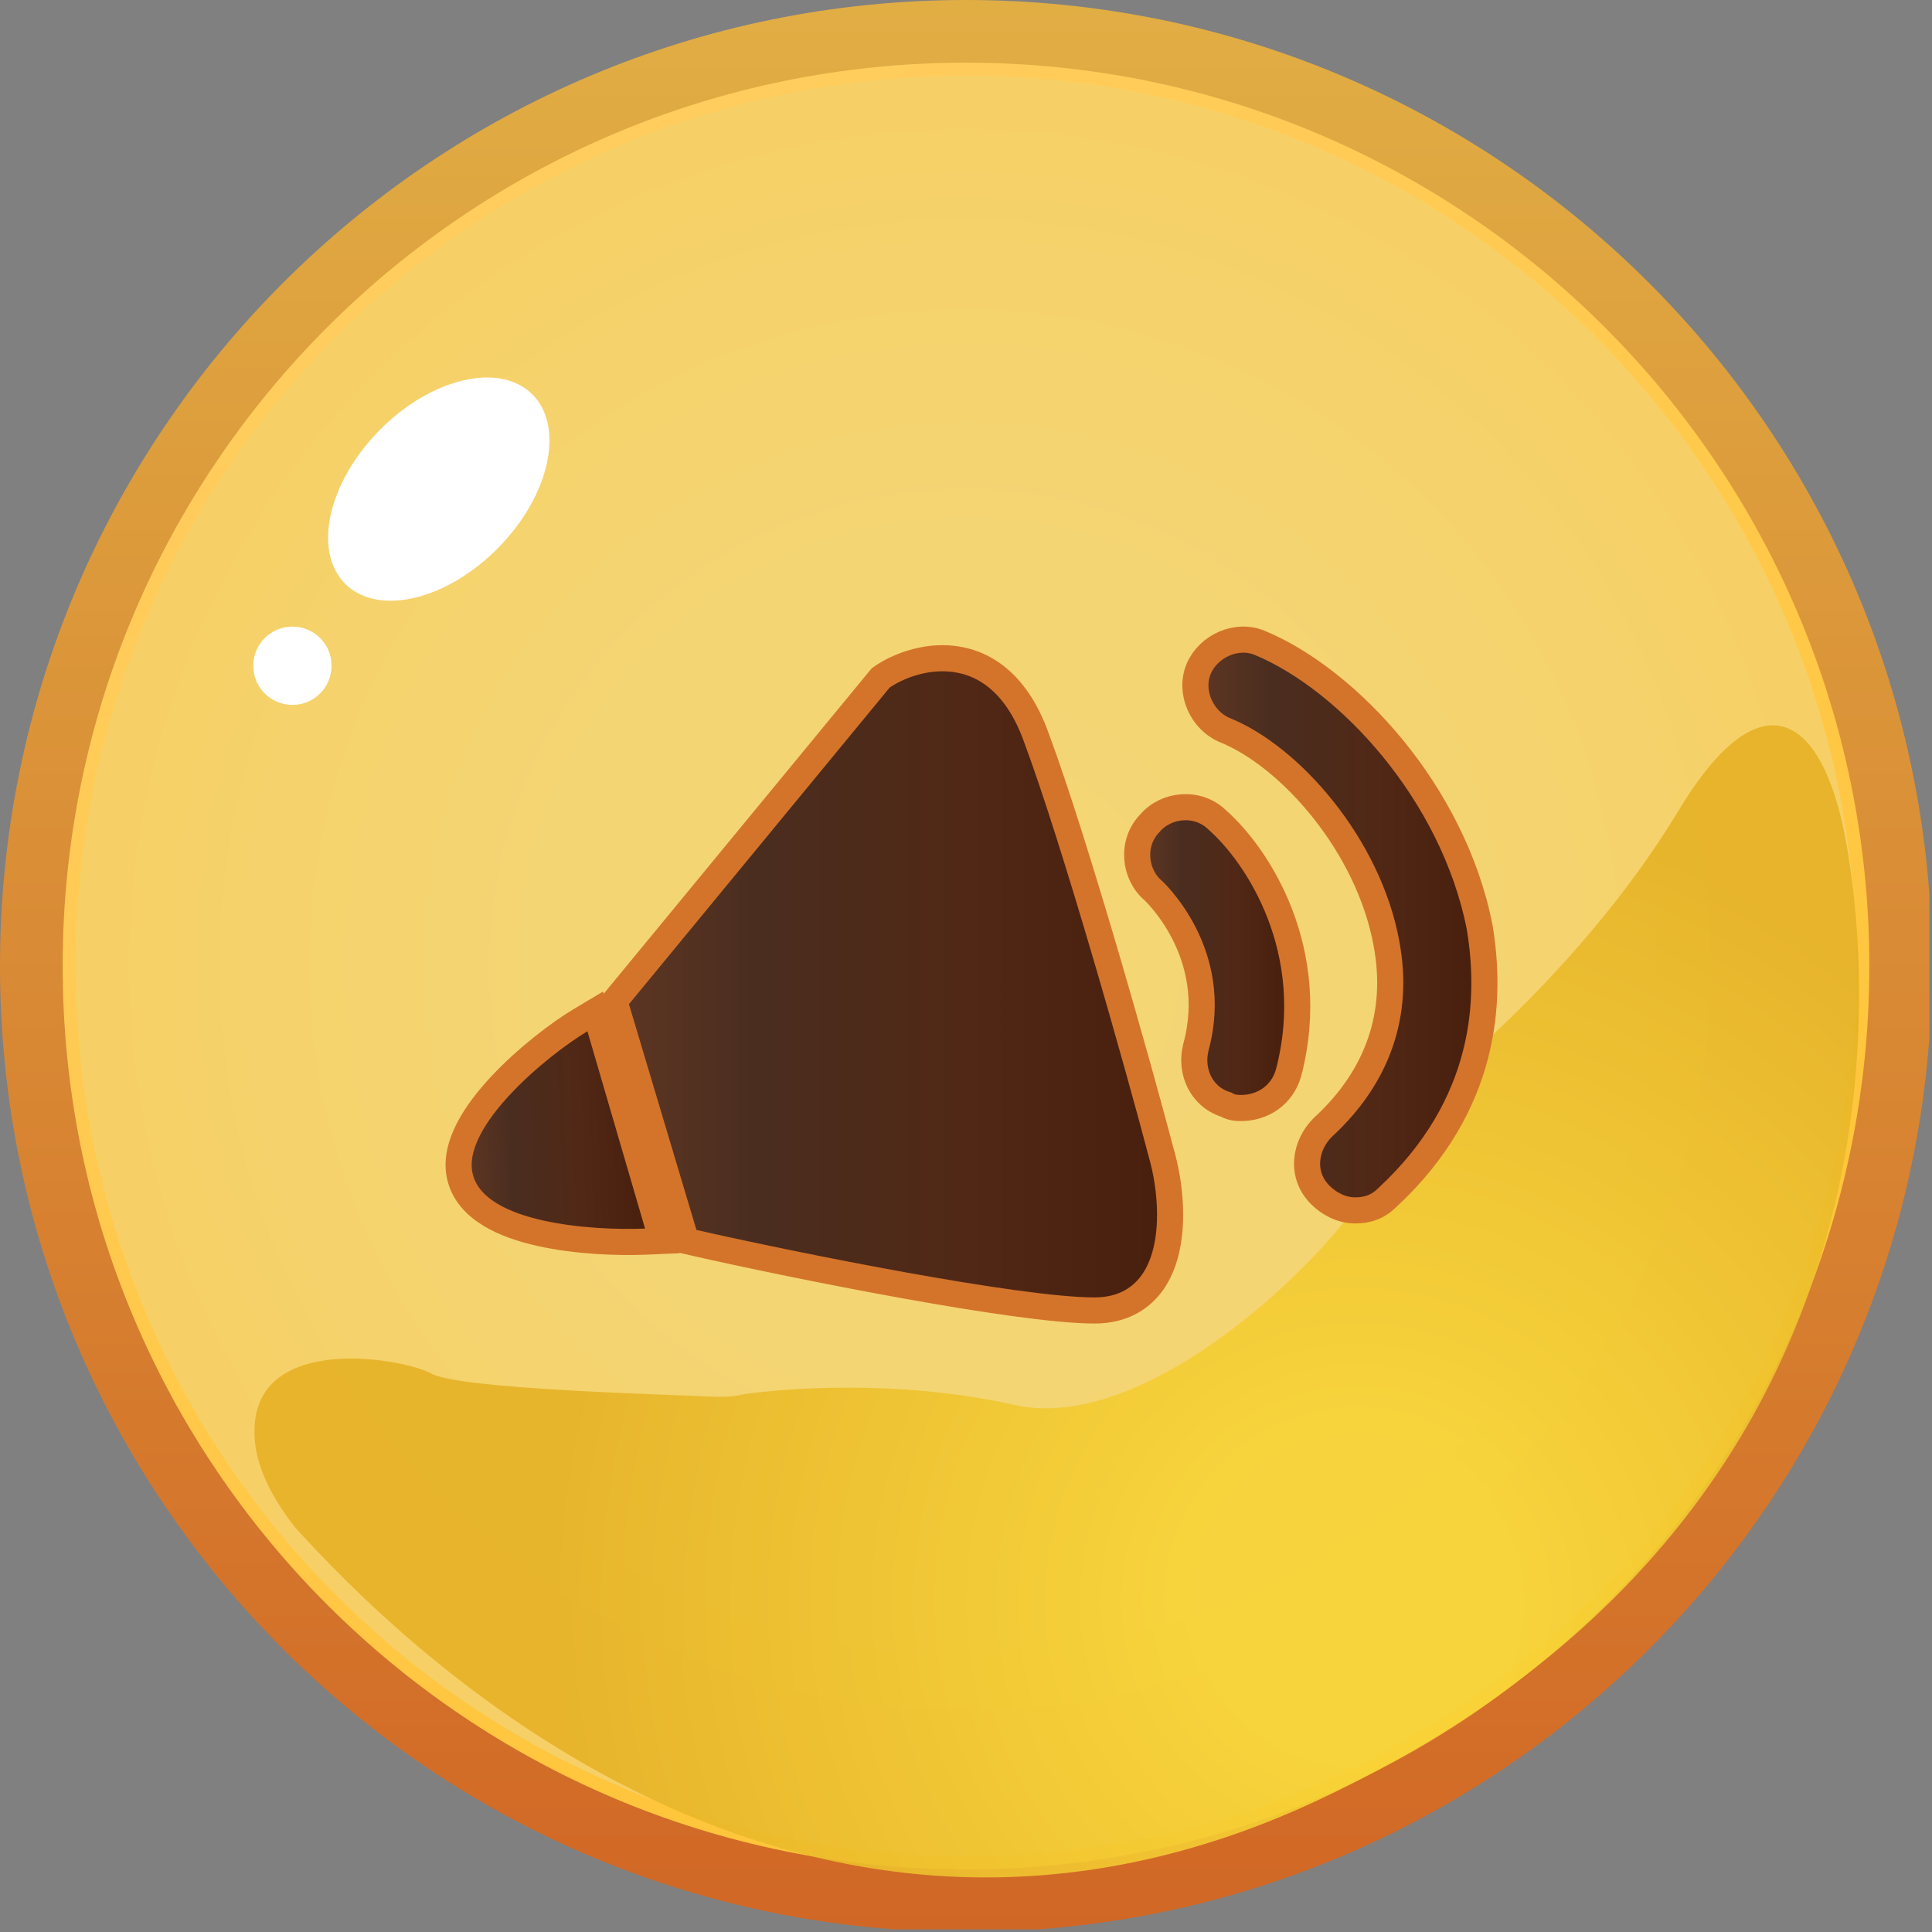
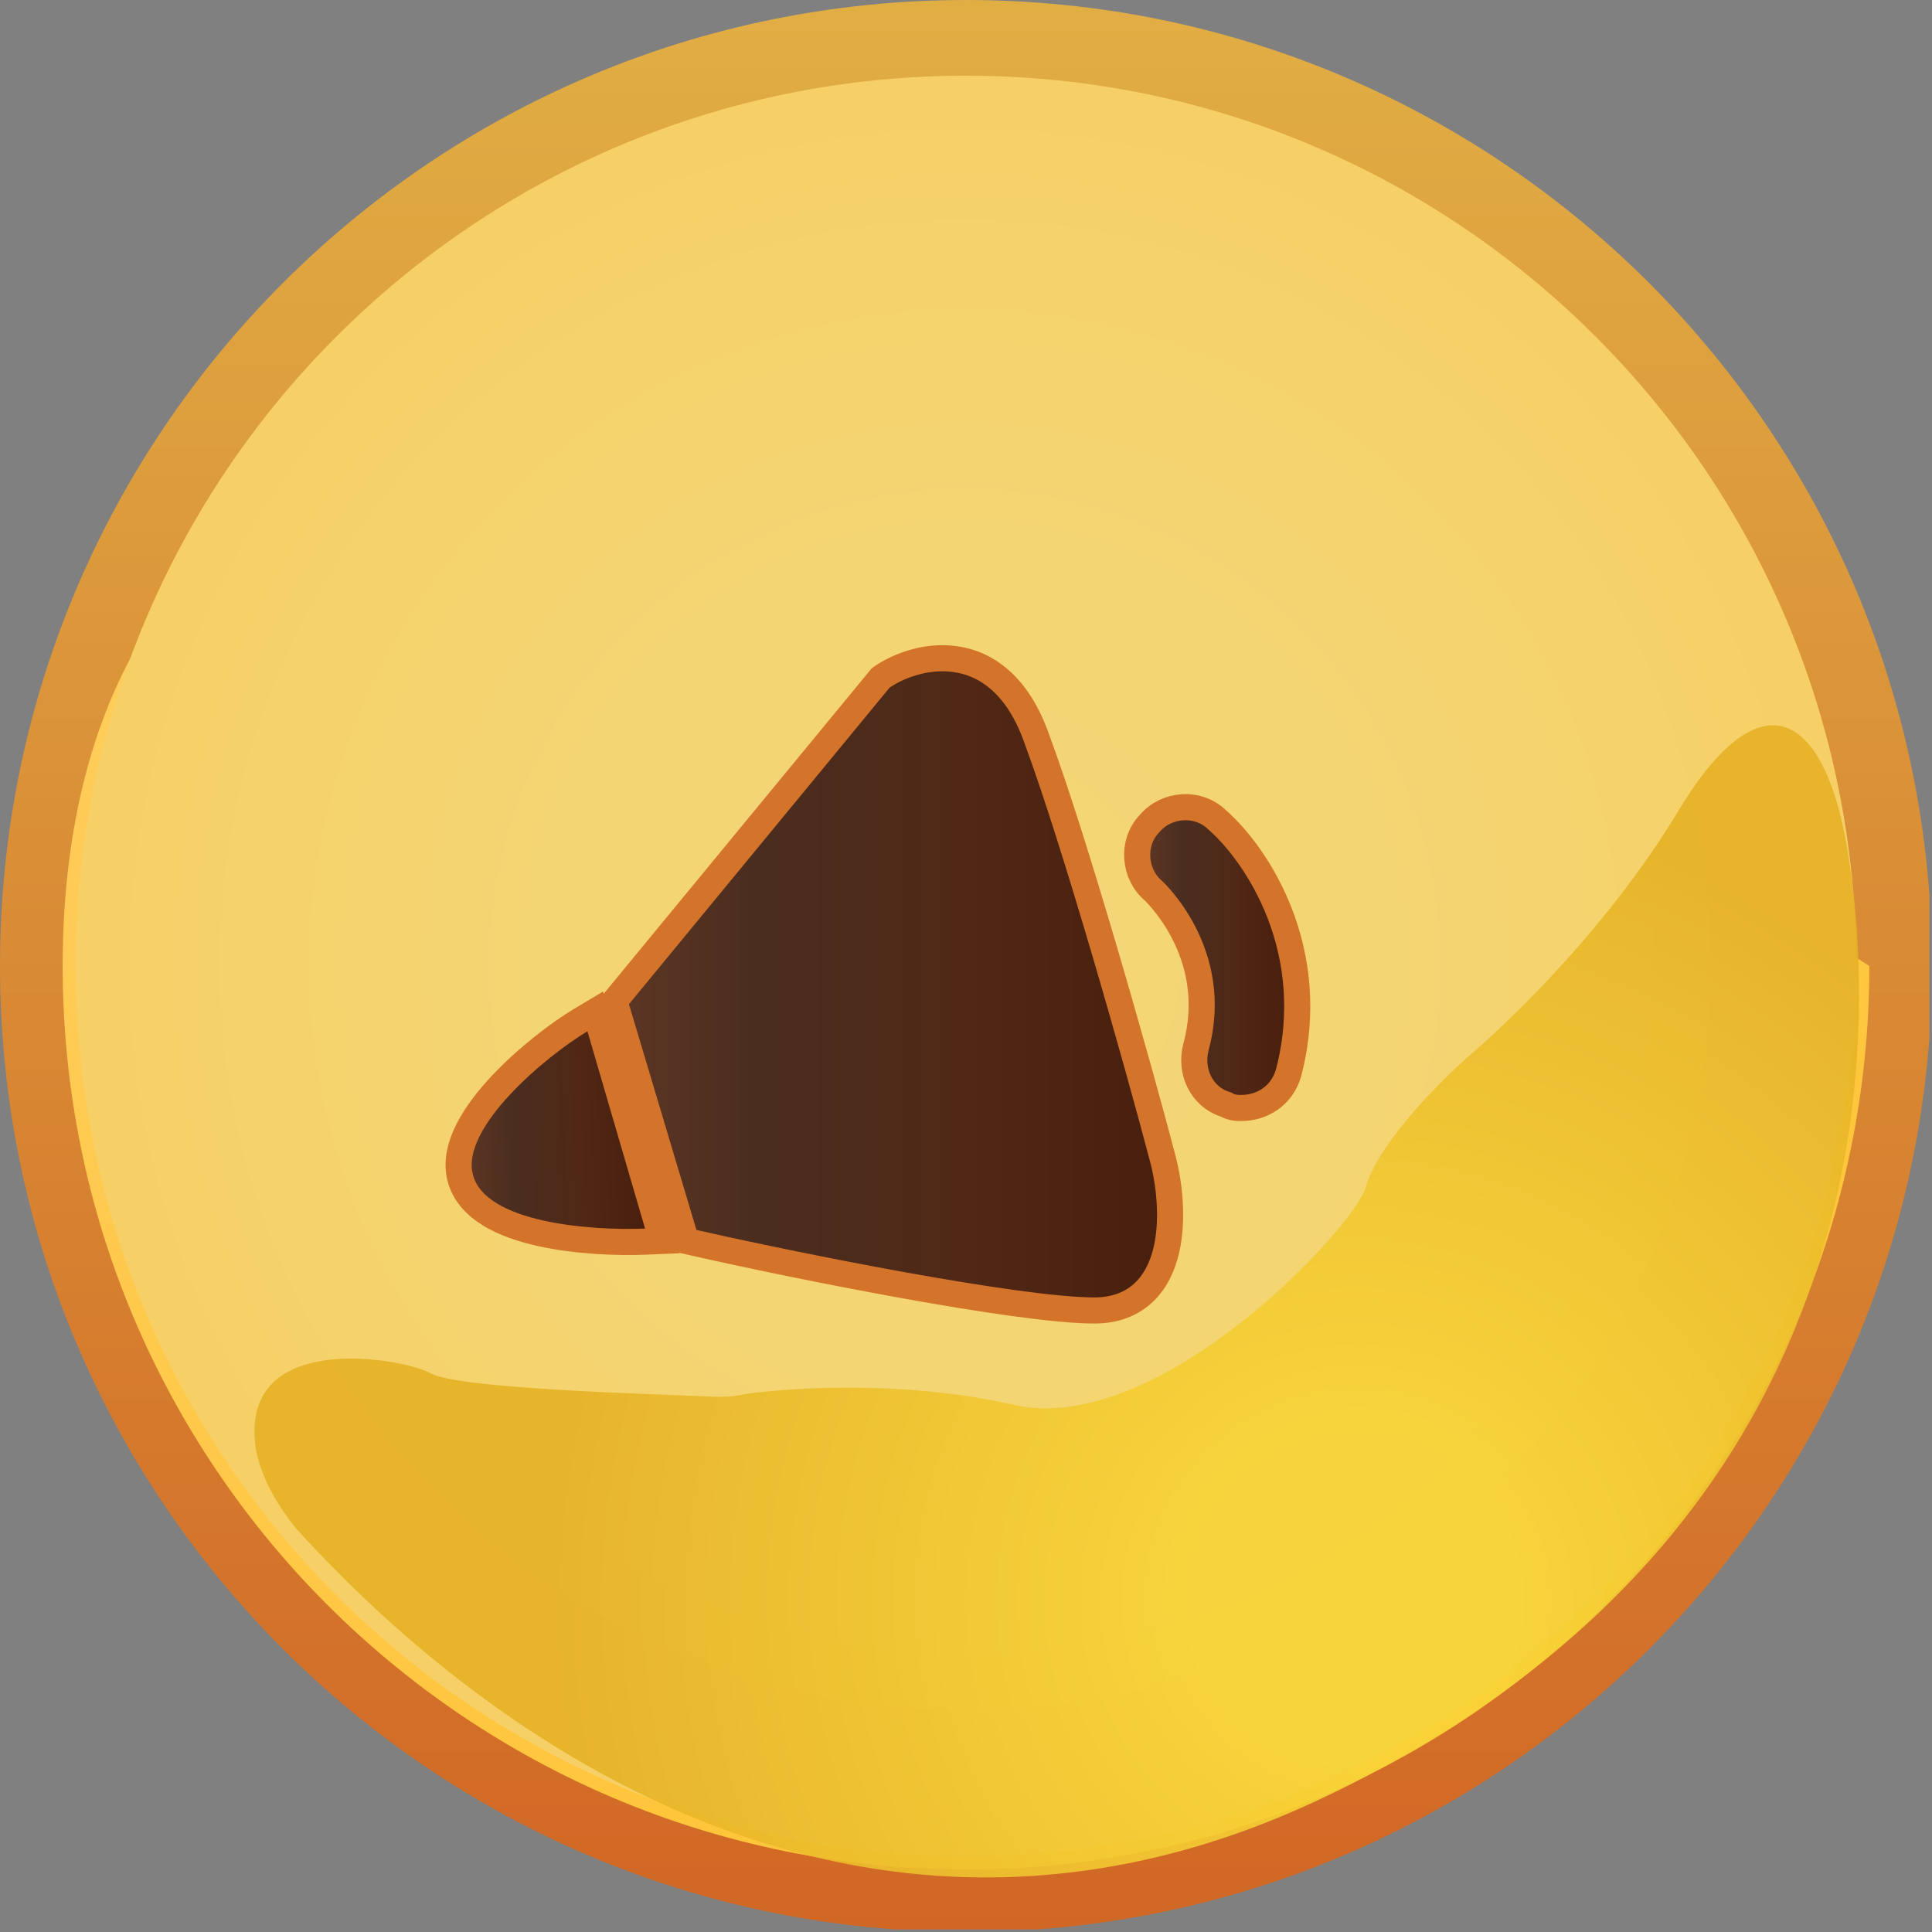
<svg xmlns="http://www.w3.org/2000/svg" width="74" height="74" viewBox="0 0 74 74" fill="none">
  <rect x="0" y="0" width="74" height="74" fill="#808080" stroke="none" />
  <g clip-path="url(#clip0_80_786)">
    <path d="M37 74C57.434 74 74 57.434 74 37C74 16.566 57.434 0 37 0C16.566 0 0 16.566 0 37C0 57.434 16.566 74 37 74Z" fill="url(#paint0_linear_80_786)" />
-     <path d="M37 71.6C56.109 71.6 71.6 56.109 71.6 37C71.6 17.891 56.109 2.4 37 2.4C17.891 2.4 2.4 17.891 2.4 37C2.4 56.109 17.891 71.6 37 71.6Z" fill="url(#paint1_linear_80_786)" />
+     <path d="M37 71.6C56.109 71.6 71.6 56.109 71.6 37C17.891 2.4 2.4 17.891 2.4 37C2.4 56.109 17.891 71.6 37 71.6Z" fill="url(#paint1_linear_80_786)" />
    <path d="M37 71.1C55.833 71.1 71.1 55.833 71.1 37C71.1 18.167 55.833 2.9 37 2.9C18.167 2.9 2.9 18.167 2.9 37C2.9 55.833 18.167 71.1 37 71.1Z" fill="url(#paint2_radial_80_786)" />
    <path opacity="0.9" d="M9.8 55.5C10 56.6 10.6 57.6 11.3 58.5C15.2 62.8 30.6 78.5 50.8 68.8C73.8 57.8 71.6 37.1 70.7 32.2C69.8 27.3 67.4 25.8 64.2 31.2C60.9 36.6 56.2 40.5 56.2 40.5C56.2 40.5 52.9 43.4 52.3 45.5C51.8 47.1 44.3 55.1 38.8 53.8C34.3 52.8 29.9 53.2 28.5 53.4C28.1 53.5 27.8 53.5 27.4 53.5C25.2 53.4 17.5 53.2 16.5 52.6C15.4 52 9.1 50.9 9.8 55.5Z" fill="url(#paint3_radial_80_786)" />
-     <path d="M19.09 20.977C21.063 18.966 21.64 16.334 20.379 15.095C19.118 13.857 16.496 14.483 14.523 16.493C12.55 18.503 11.973 21.136 13.234 22.374C14.495 23.612 17.117 22.986 19.09 20.977Z" fill="white" />
-     <path d="M11.2 27C12.029 27 12.7 26.328 12.7 25.5C12.7 24.672 12.029 24 11.2 24C10.372 24 9.7 24.672 9.7 25.5C9.7 26.328 10.372 27 11.2 27Z" fill="white" />
    <path d="M24.728 47.557L25.366 47.53L25.187 46.917L22.98 39.36L22.799 38.739L22.243 39.071C21.423 39.562 20.179 40.505 19.188 41.564C18.692 42.093 18.243 42.67 17.945 43.249C17.65 43.821 17.471 44.458 17.619 45.075C17.77 45.723 18.229 46.19 18.773 46.521C19.317 46.852 19.996 47.079 20.692 47.235C22.088 47.547 23.676 47.601 24.728 47.557Z" fill="url(#paint4_linear_80_786)" stroke="#D4742B" />
    <path d="M33.788 25.928L33.732 25.967L33.688 26.02L23.704 38.144L23.535 38.35L23.611 38.605L26.196 47.252L26.28 47.532L26.564 47.597C28.532 48.044 31.638 48.692 34.61 49.228C37.564 49.761 40.44 50.194 41.919 50.194C42.725 50.194 43.361 49.937 43.83 49.484C44.287 49.042 44.544 48.454 44.68 47.855C44.95 46.667 44.777 45.288 44.542 44.397C43.562 40.653 41.151 32.169 39.715 28.308C38.997 26.254 37.794 25.404 36.558 25.241C35.384 25.086 34.301 25.569 33.788 25.928Z" fill="url(#paint5_linear_80_786)" stroke="#D4742B" />
    <path d="M44.046 31.527C43.312 32.281 43.442 33.491 44.173 34.112L44.189 34.127C44.206 34.143 44.232 34.169 44.266 34.204C44.334 34.274 44.432 34.38 44.548 34.521C44.781 34.803 45.082 35.218 45.352 35.747C45.89 36.802 46.3 38.3 45.805 40.113L45.805 40.113L45.803 40.124C45.576 41.03 46.005 42.011 46.957 42.306C47.078 42.381 47.201 42.408 47.275 42.421C47.384 42.439 47.485 42.439 47.53 42.439L47.536 42.439C48.361 42.439 49.108 41.955 49.354 41.095L49.354 41.095L49.357 41.084C50.573 36.405 48.154 32.752 46.629 31.41C45.878 30.674 44.669 30.801 44.046 31.527ZM44.168 34.107C44.168 34.107 44.168 34.107 44.168 34.107L44.168 34.107Z" fill="url(#paint6_linear_80_786)" stroke="#D4742B" />
-     <path d="M50.674 43.175L50.666 43.182L50.659 43.19C49.975 43.874 49.797 44.996 50.57 45.769C50.907 46.107 51.385 46.361 51.904 46.361C52.124 46.361 52.345 46.334 52.563 46.25C52.78 46.166 52.969 46.037 53.142 45.865C56.953 42.329 57.139 38.306 56.676 35.527L56.675 35.52L56.674 35.513C56.165 32.922 54.896 30.552 53.35 28.662C51.807 26.777 49.962 25.337 48.265 24.629C47.367 24.246 46.284 24.75 45.917 25.606C45.532 26.505 46.037 27.589 46.893 27.956L46.893 27.956L46.904 27.961C48.139 28.455 49.522 29.549 50.688 31.017C51.851 32.481 52.767 34.279 53.106 36.144L53.106 36.144L53.106 36.147C53.608 38.822 52.782 41.236 50.674 43.175Z" fill="url(#paint7_linear_80_786)" stroke="#D4742B" />
  </g>
  <defs>
    <linearGradient id="paint0_linear_80_786" x1="36.956" y1="73.912" x2="36.956" y2="0" gradientUnits="userSpaceOnUse">
      <stop stop-color="#D16725" />
      <stop offset="1" stop-color="#E1AE44" />
    </linearGradient>
    <linearGradient id="paint1_linear_80_786" x1="54.274" y1="66.952" x2="19.637" y2="6.96" gradientUnits="userSpaceOnUse">
      <stop stop-color="#FFC435" />
      <stop offset="1" stop-color="#FFCD5E" />
    </linearGradient>
    <radialGradient id="paint2_radial_80_786" cx="0" cy="0" r="1" gradientUnits="userSpaceOnUse" gradientTransform="translate(36.956 36.956) scale(34.136)">
      <stop stop-color="#F4D677" />
      <stop offset="0.485" stop-color="#F4D573" />
      <stop offset="0.991" stop-color="#F6D066" />
      <stop offset="1" stop-color="#F6D066" />
    </radialGradient>
    <radialGradient id="paint3_radial_80_786" cx="0" cy="0" r="1" gradientUnits="userSpaceOnUse" gradientTransform="translate(51.919 61.242) scale(30.586 30.586)">
      <stop offset="0.208" stop-color="#F8D437" />
      <stop offset="1" stop-color="#E6B225" />
    </radialGradient>
    <linearGradient id="paint4_linear_80_786" x1="18.008" y1="43.506" x2="24.542" y2="43.231" gradientUnits="userSpaceOnUse">
      <stop stop-color="#5C3523" />
      <stop offset="0.242" stop-color="#4A2D1F" />
      <stop offset="0.639" stop-color="#512816" />
      <stop offset="0.995" stop-color="#49200D" />
    </linearGradient>
    <linearGradient id="paint5_linear_80_786" x1="24.059" y1="37.677" x2="44.304" y2="37.677" gradientUnits="userSpaceOnUse">
      <stop stop-color="#5C3523" />
      <stop offset="0.242" stop-color="#4A2D1F" />
      <stop offset="0.639" stop-color="#512816" />
      <stop offset="0.995" stop-color="#49200D" />
    </linearGradient>
    <linearGradient id="paint6_linear_80_786" x1="44.048" y1="36.666" x2="49.184" y2="36.666" gradientUnits="userSpaceOnUse">
      <stop stop-color="#5C3523" />
      <stop offset="0.242" stop-color="#4A2D1F" />
      <stop offset="0.639" stop-color="#512816" />
      <stop offset="0.995" stop-color="#49200D" />
    </linearGradient>
    <linearGradient id="paint7_linear_80_786" x1="46.272" y1="35.408" x2="56.35" y2="35.408" gradientUnits="userSpaceOnUse">
      <stop stop-color="#5C3523" />
      <stop offset="0.242" stop-color="#4A2D1F" />
      <stop offset="0.639" stop-color="#512816" />
      <stop offset="0.995" stop-color="#49200D" />
    </linearGradient>
    <clipPath id="clip0_80_786">
      <rect width="73.9" height="73.9" fill="white" />
    </clipPath>
  </defs>
</svg>